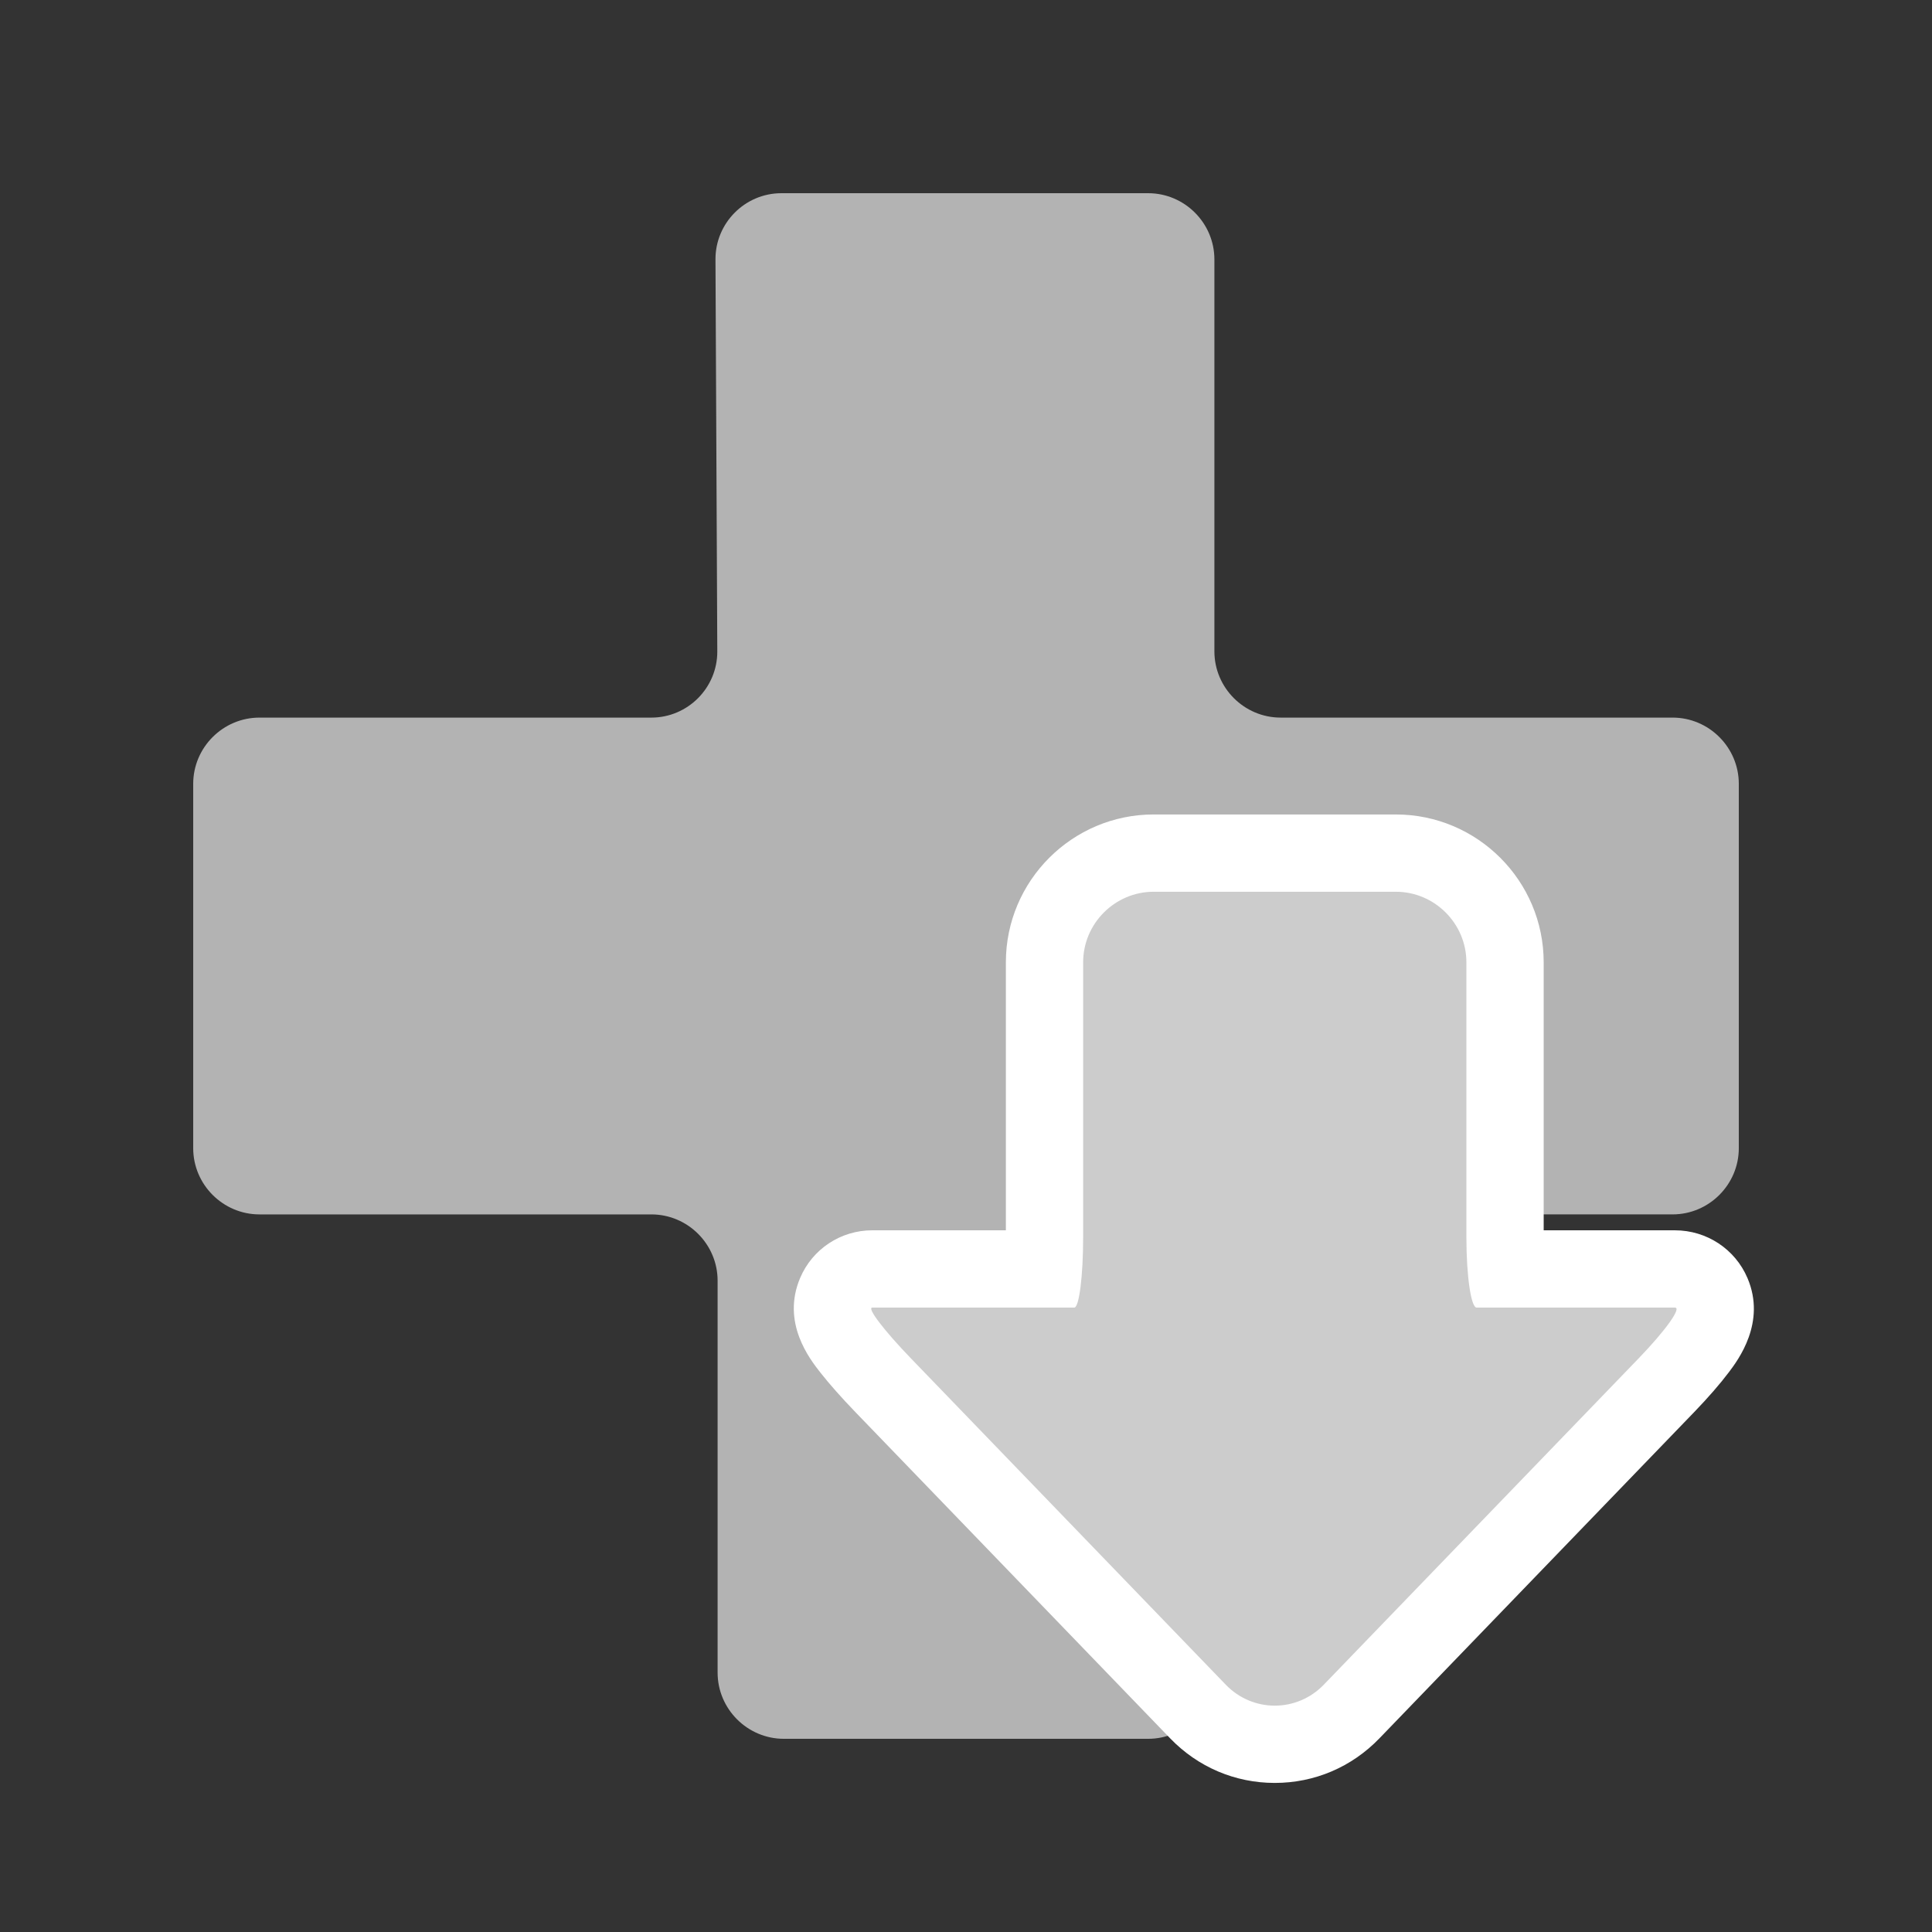
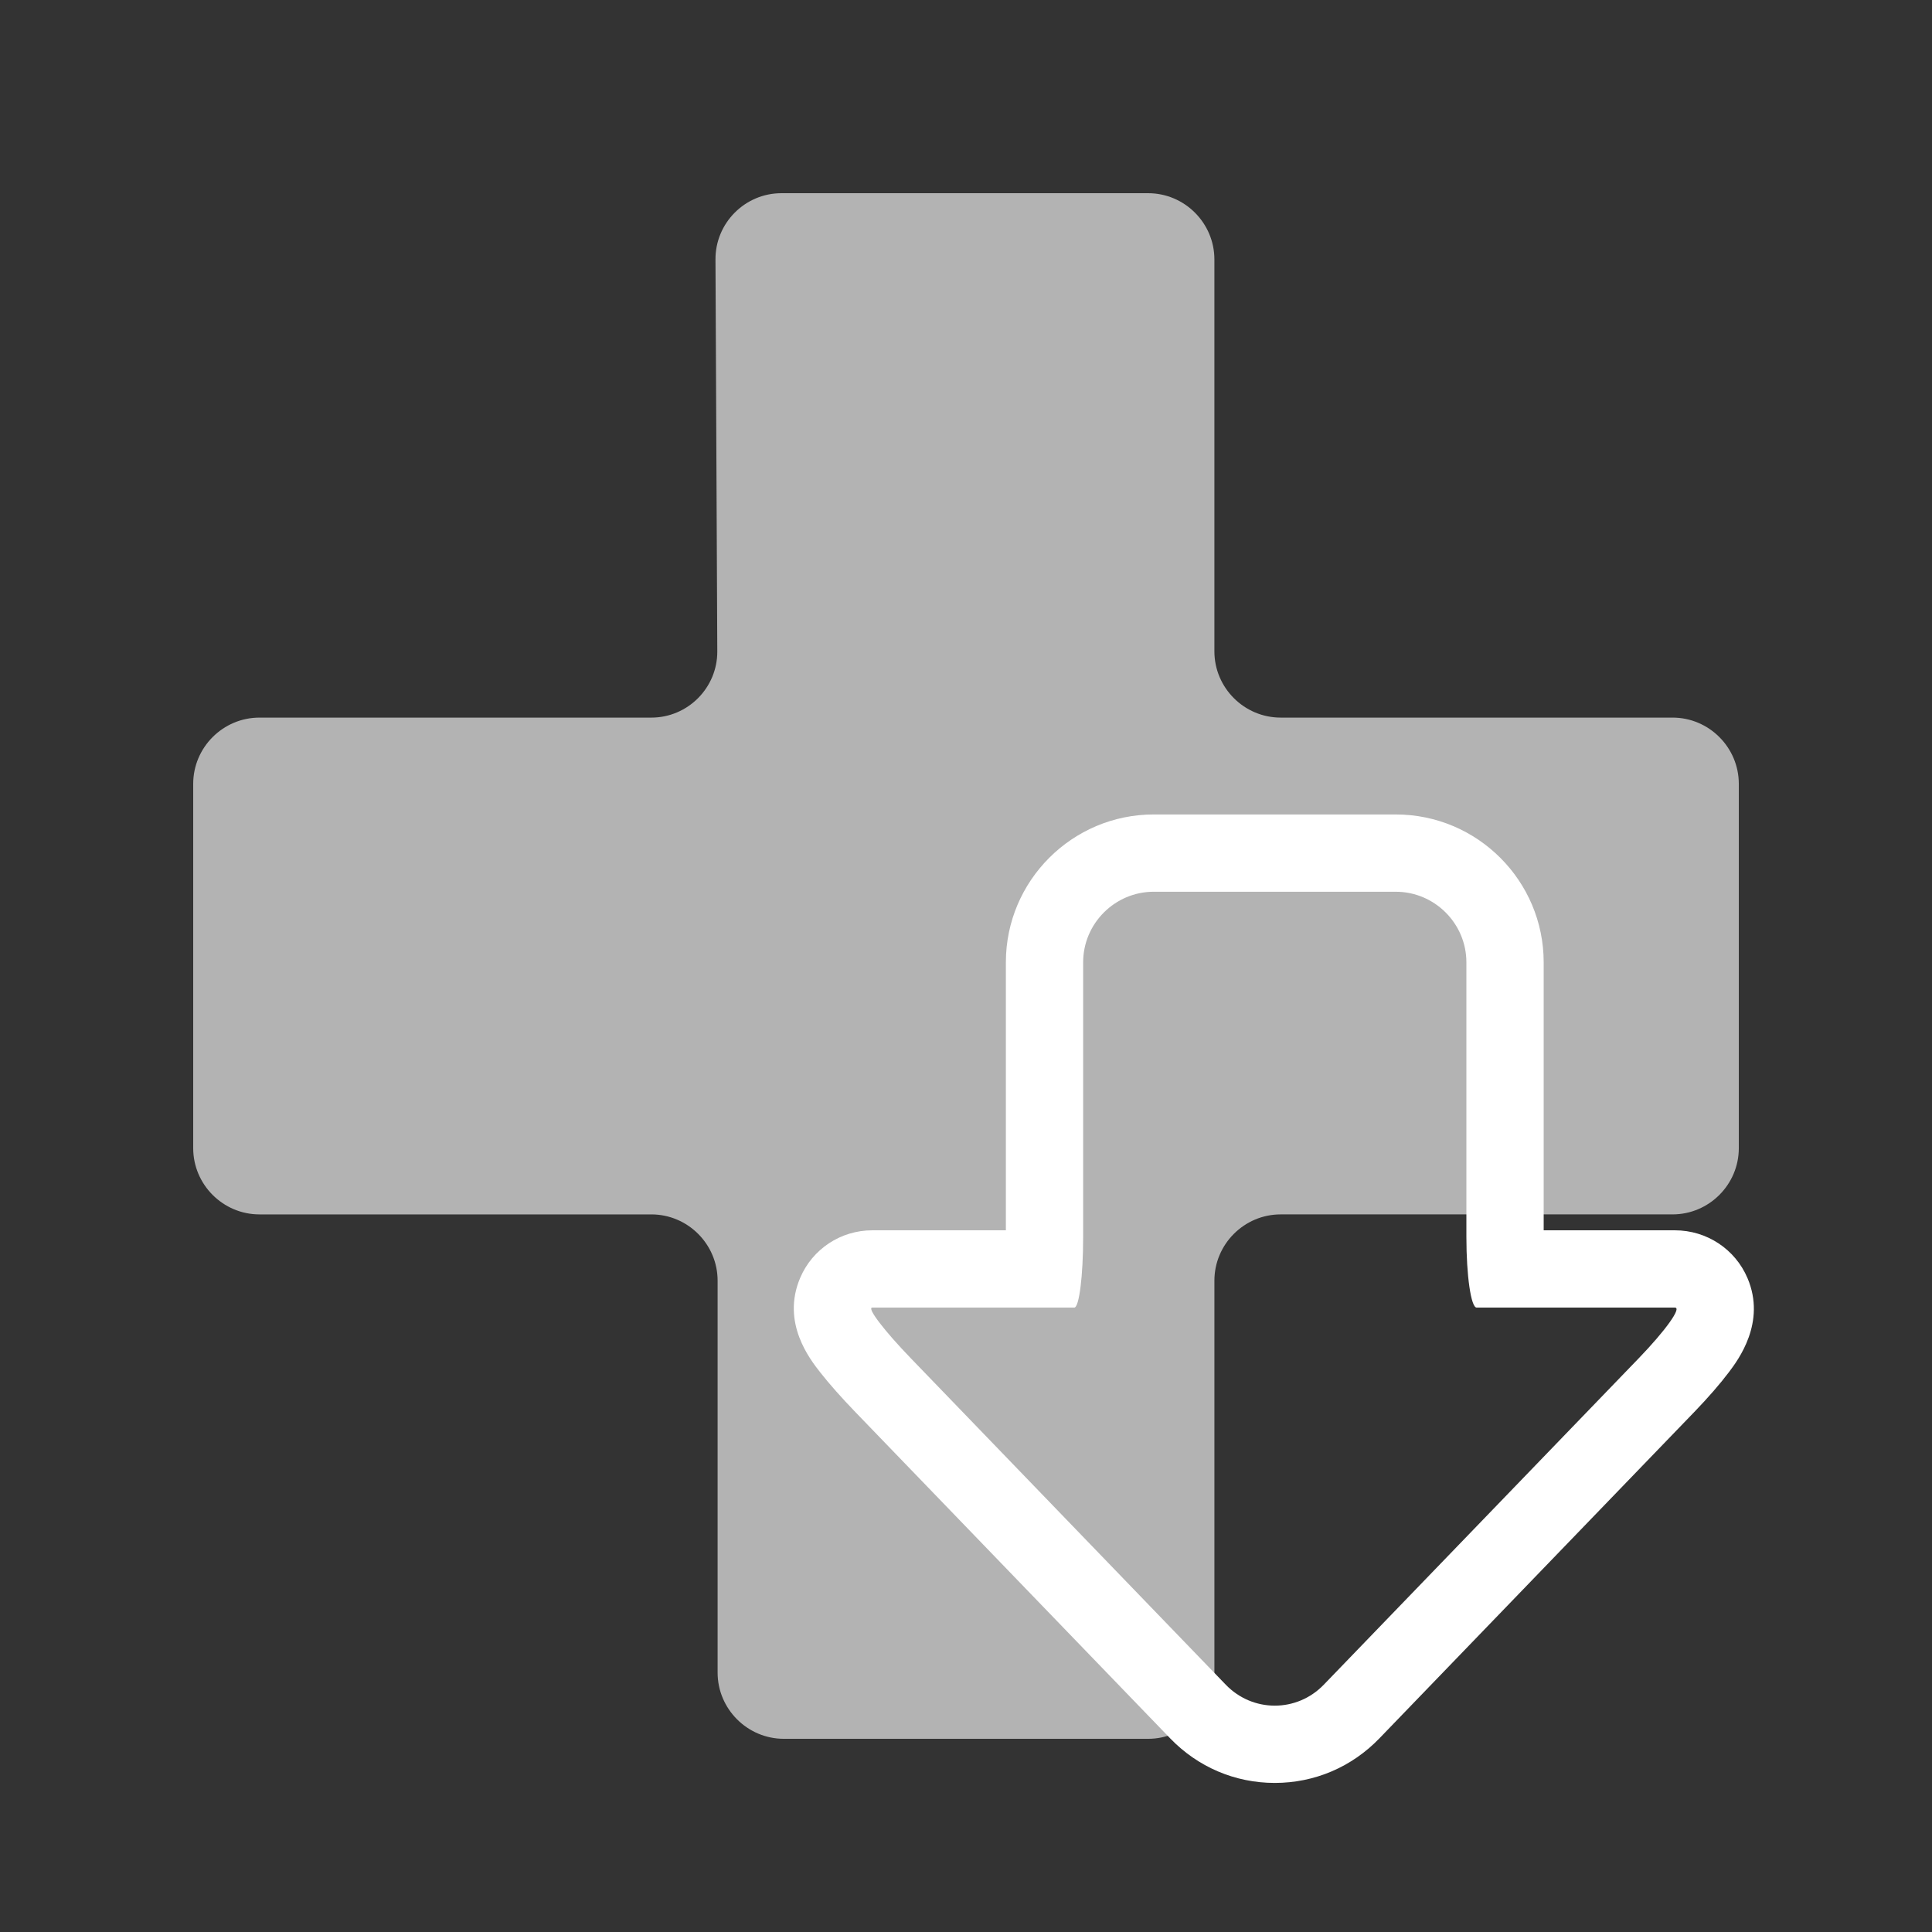
<svg xmlns="http://www.w3.org/2000/svg" width="16" height="16" viewBox="0 0 500 500">
  <rect x="0" y="0" width="500" height="500" fill="#333333" stroke="none" />
  <path d="M432.857 185.714H331.43c-9.43 0-17.145-7.714-17.145-17.143V67.144c0-9.428-7.714-17.143-17.143-17.143h-94.914c-9.428 0-17.106 7.714-17.063 17.143l.47 101.43c.043 9.427-7.636 17.142-17.064 17.142H67.144c-9.428 0-17.143 7.714-17.143 17.143v94.285c0 9.43 7.714 17.143 17.143 17.143h101.43c9.427 0 17.142 7.715 17.142 17.144v101.43c0 9.428 7.714 17.142 17.143 17.142h94.285c9.43 0 17.143-7.714 17.143-17.143V331.43c0-9.43 7.715-17.145 17.144-17.145h101.43c9.428 0 17.142-7.714 17.142-17.143v-94.285c-.002-9.428-7.716-17.143-17.145-17.143z" fill="#b3b3b3" />
-   <path d="M329.91 451.422c-7.542 0-14.602-3.01-19.878-8.478L228.55 358.49c-12.21-12.65-14.847-17.78-12.266-23.856 1.607-3.784 5.32-6.23 9.458-6.23h44.306c.156-2.19.27-4.96.27-8.264v-71.09c0-15.586 12.68-28.266 28.266-28.266h62.653c15.585 0 28.265 12.68 28.265 28.265v71.09c0 3.32.135 6.094.317 8.265h43.648c4.198 0 7.96 2.472 9.586 6.298 2.585 6.086-.278 11.866-11.782 23.79l-81.482 84.45c-5.276 5.467-12.336 8.48-19.88 8.48z" fill="#ccc" />
  <path d="M361.236 230.784c10.046 0 18.265 8.22 18.265 18.265v71.09c0 10.045 1.194 18.265 2.654 18.265h51.314c1.81 0-2.418 5.915-9.393 13.144L342.593 436c-3.487 3.614-8.085 5.422-12.682 5.422-4.597 0-9.193-1.808-12.682-5.422l-81.482-84.452c-6.976-7.23-11.477-13.144-10.004-13.144h52.278c1.265 0 2.298-8.22 2.298-18.265v-71.092c0-10.045 8.22-18.265 18.265-18.265h62.653m0-20h-62.653c-21.1 0-38.265 17.167-38.265 38.266v69.354h-34.575c-8.16 0-15.484 4.836-18.663 12.32-4.922 11.592 2.498 21.02 5.292 24.57 2.322 2.95 5.43 6.457 8.984 10.14l81.48 84.452c7.18 7.438 16.794 11.535 27.076 11.535s19.897-4.096 27.074-11.534l81.482-84.452c3.58-3.71 6.683-7.278 8.976-10.322 2.395-3.18 9.683-12.857 4.814-24.32-3.196-7.525-10.572-12.388-18.79-12.388h-33.966V249.05c0-21.1-17.166-38.266-38.266-38.266z" fill="#fff" />
</svg>